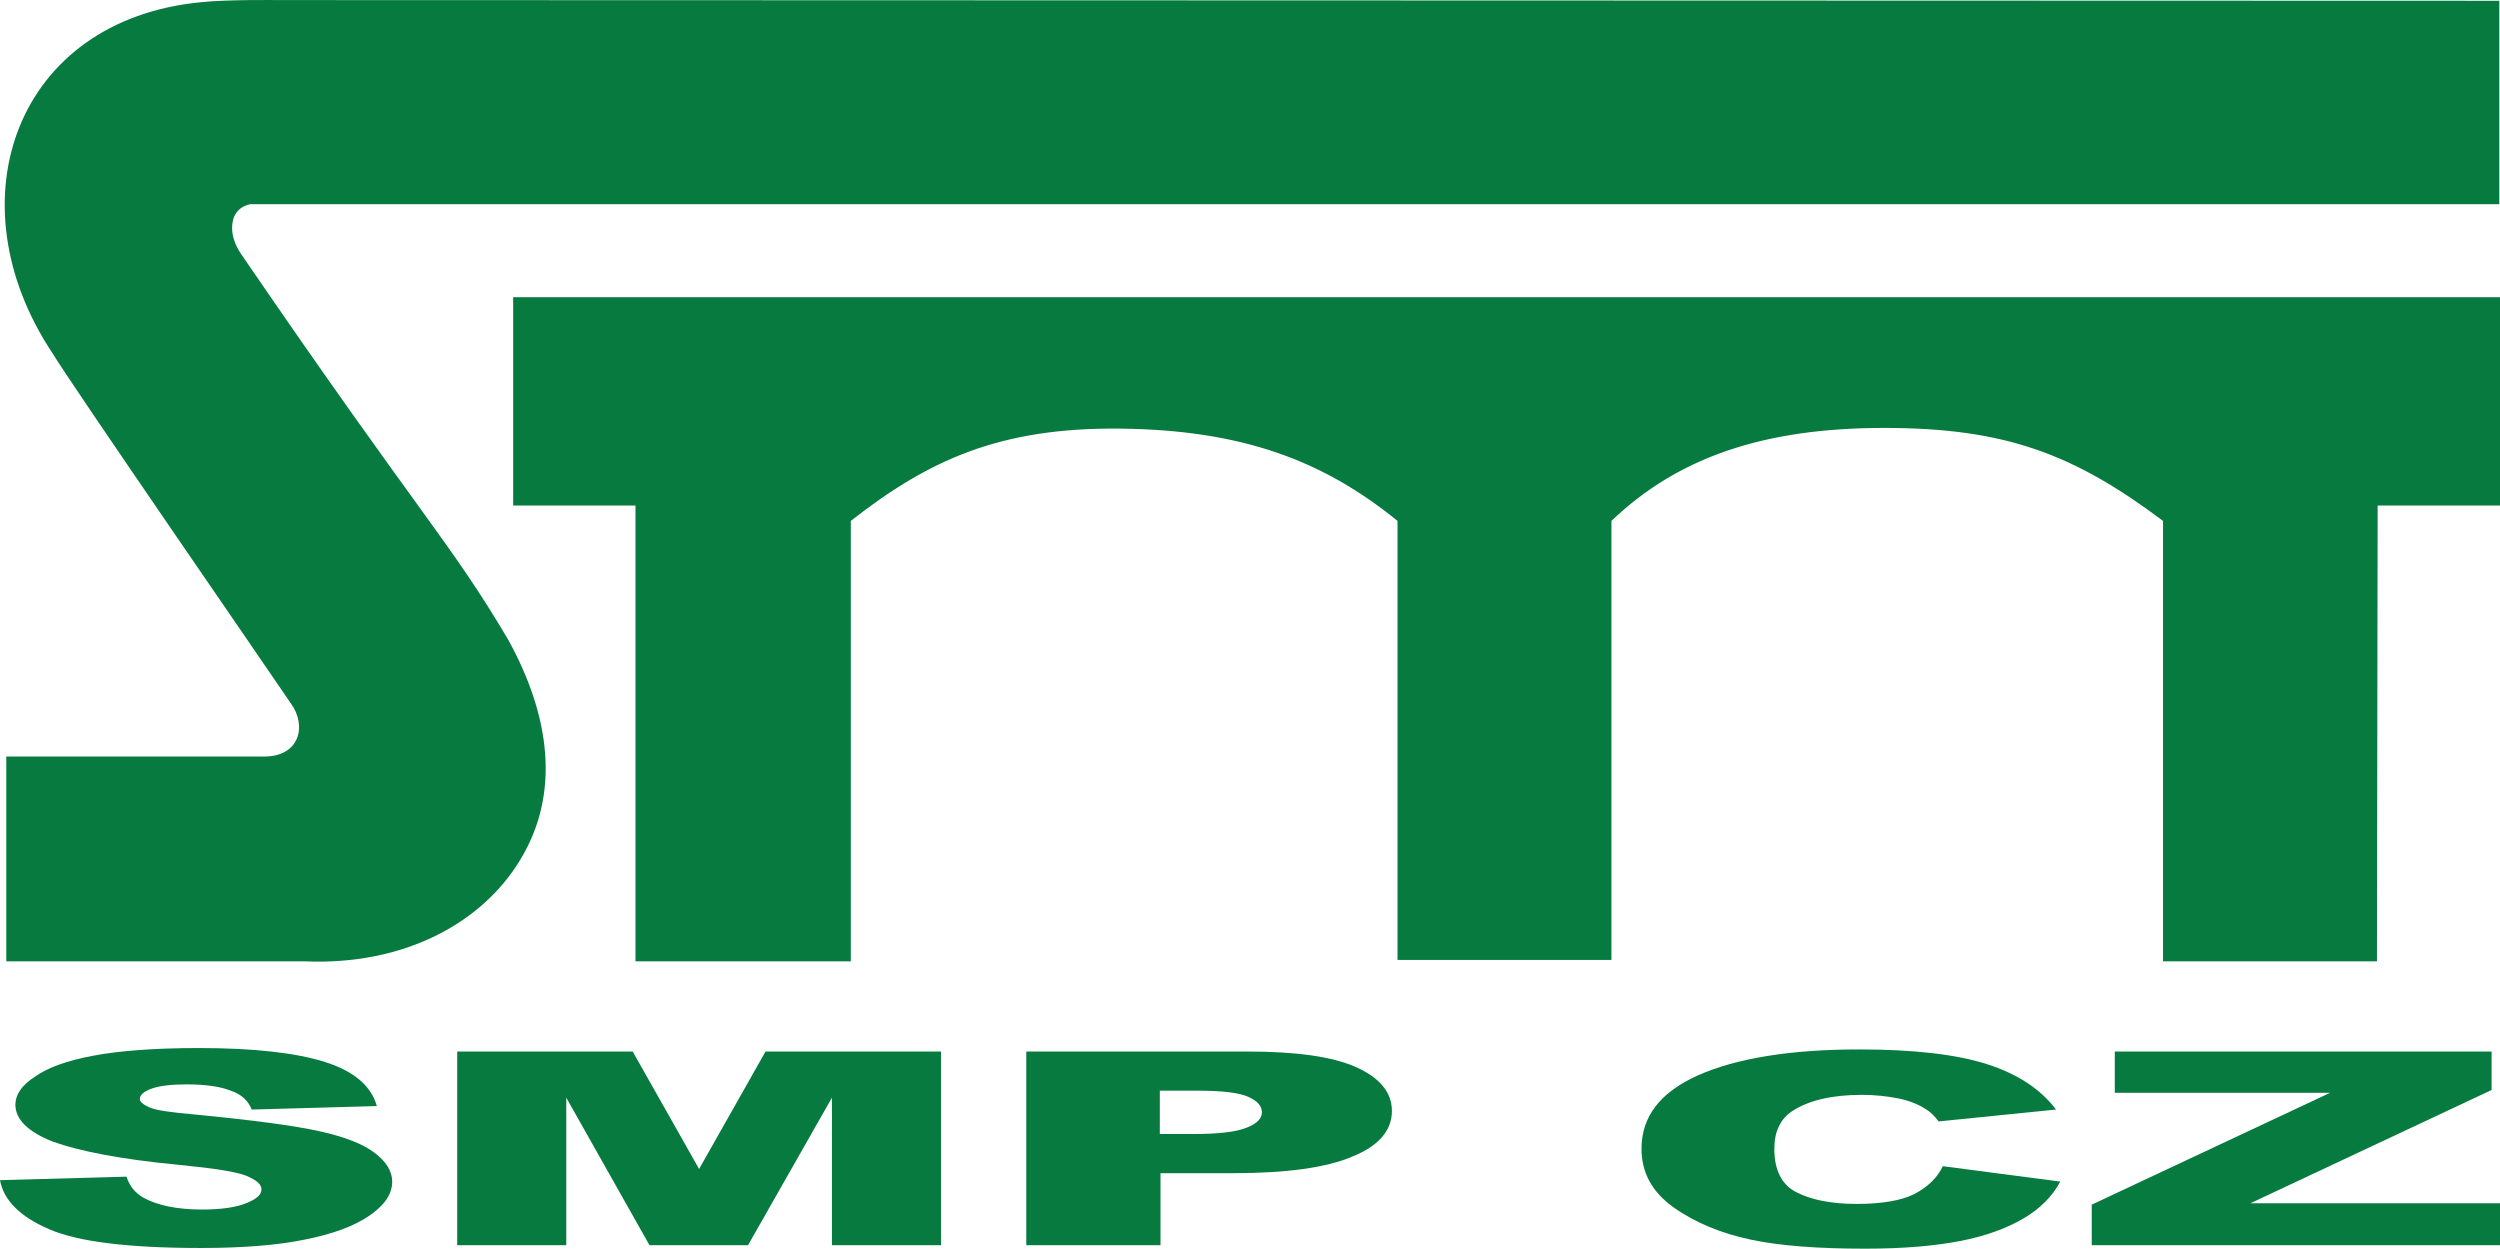
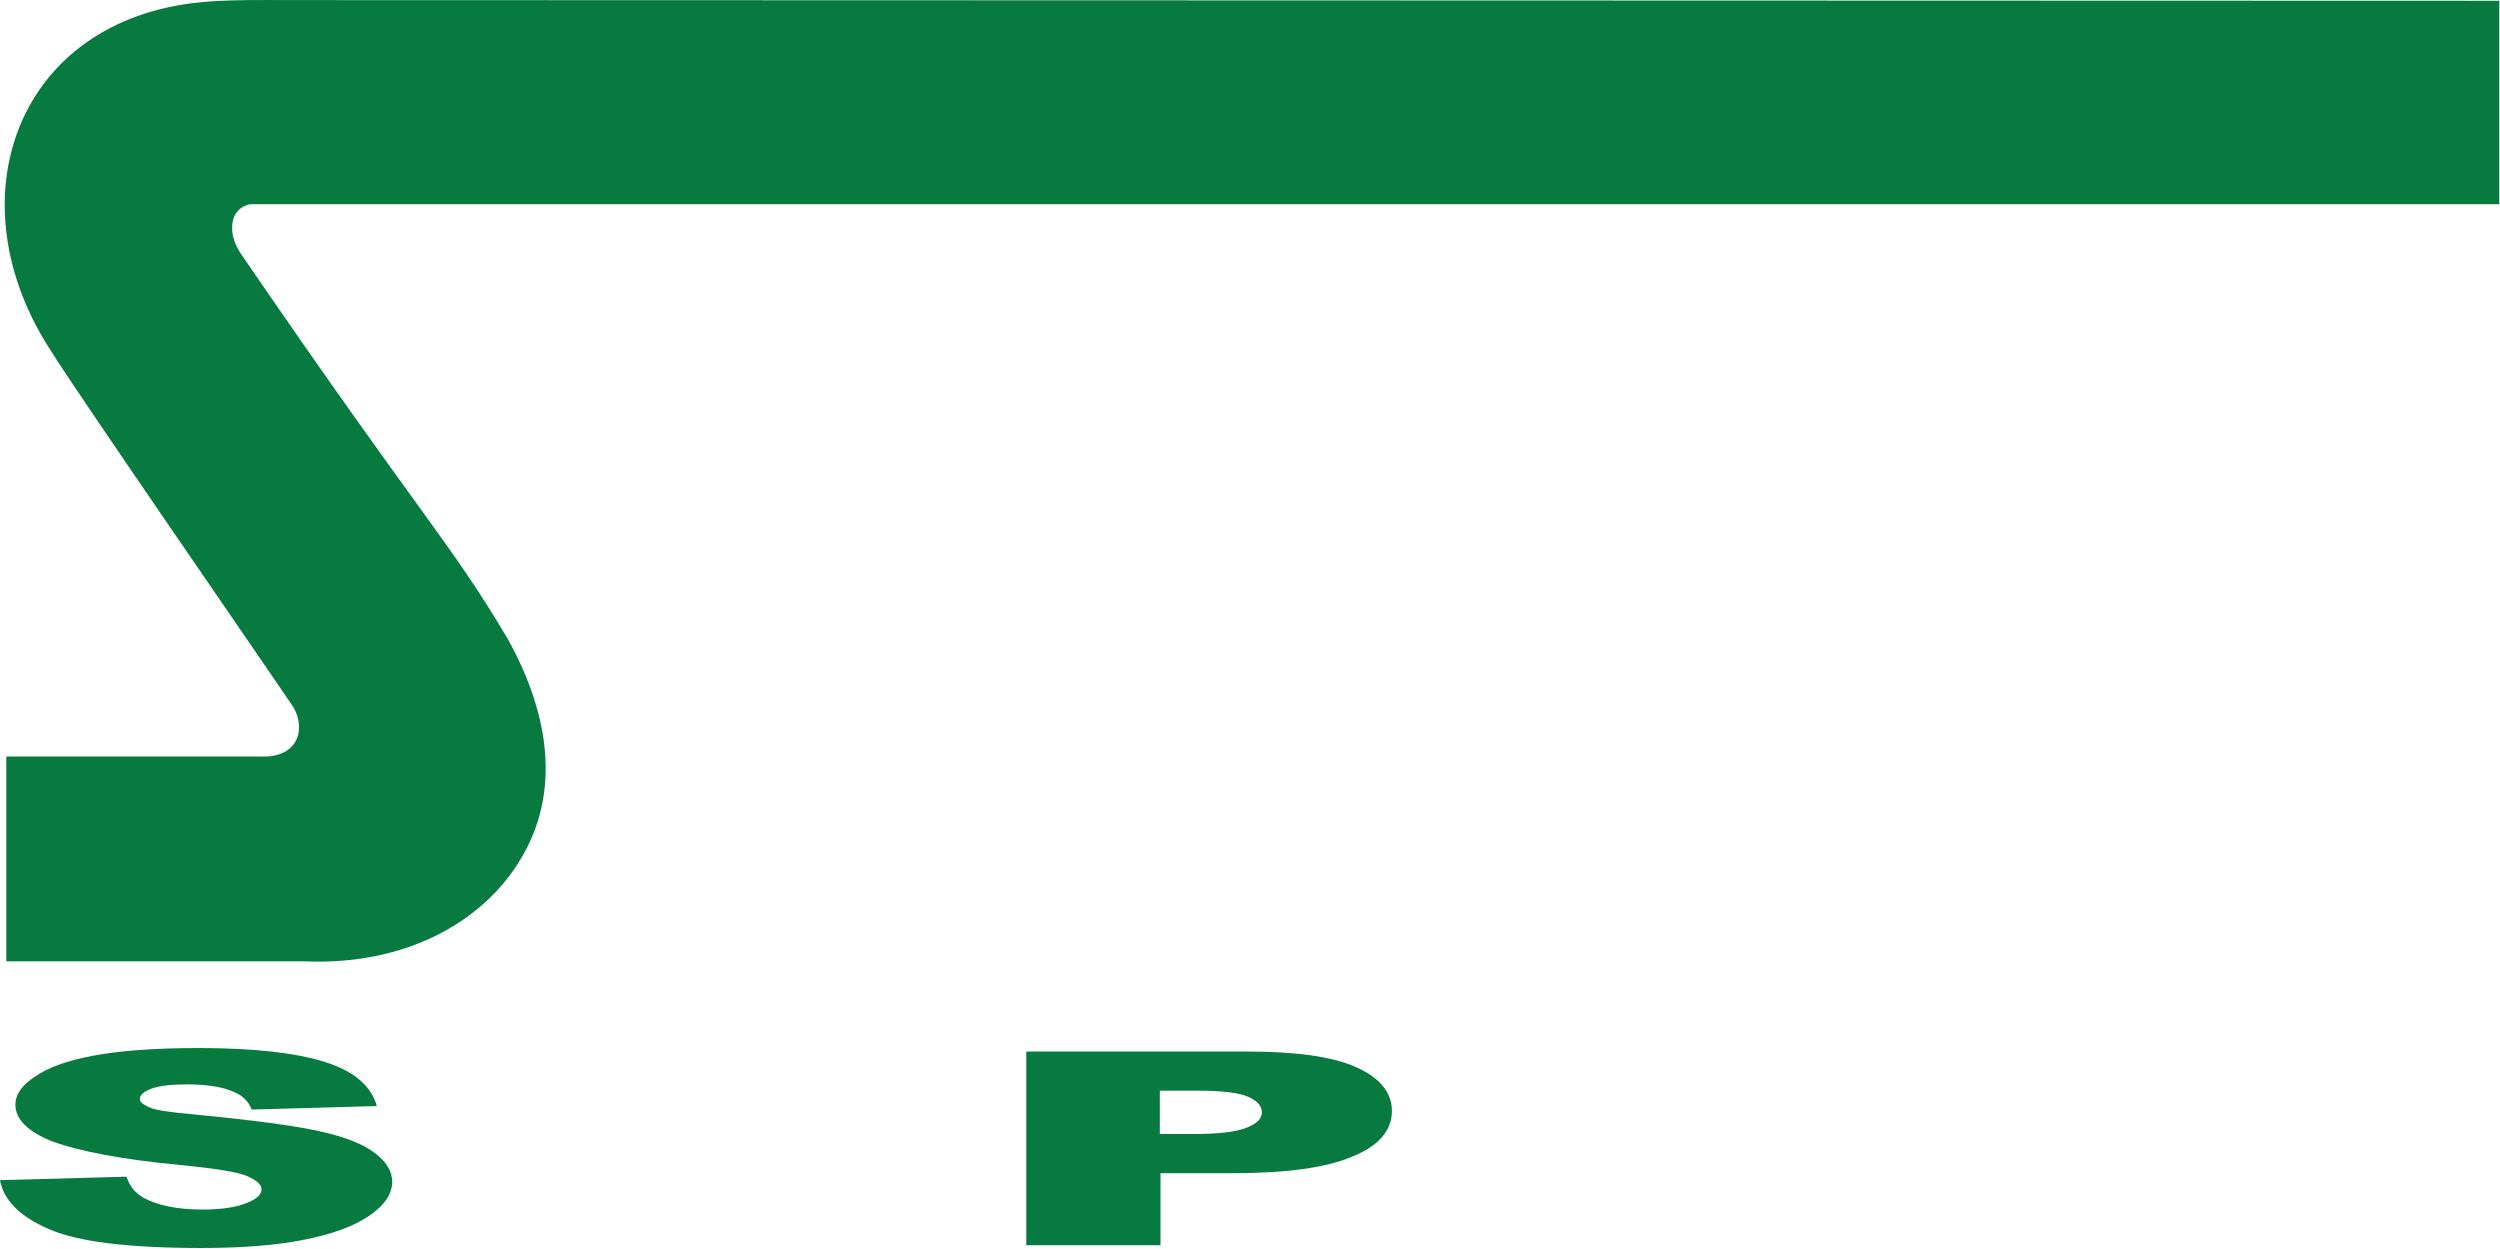
<svg xmlns="http://www.w3.org/2000/svg" xmlns:ns1="http://ns.adobe.com/AdobeIllustrator/10.0/" id="Vrstva_1" x="0px" y="0px" viewBox="113.5 37.189 357.6 178.611" style="enable-background:new 0 0 595.3 841.9;" xml:space="preserve">
  <style type="text/css"> .st0{fill:#077B3F;} </style>
  <switch>
    <g ns1:extraneous="self">
      <path class="st0" d="M113.5,206l18.1-0.5c0.4,1.3,1.2,2.3,2.4,3c2,1.1,4.8,1.7,8.4,1.7c2.7,0,4.8-0.3,6.3-0.9 c1.5-0.6,2.2-1.2,2.2-2c0-0.7-0.7-1.3-2.1-1.9c-1.4-0.6-4.7-1.1-9.8-1.6c-8.4-0.8-14.3-2-17.9-3.3c-3.6-1.4-5.4-3.2-5.4-5.3 c0-1.4,0.9-2.8,2.8-4c1.8-1.3,4.6-2.3,8.3-3c3.7-0.7,8.7-1.1,15.2-1.1c7.9,0,13.9,0.7,18,2c4.1,1.3,6.6,3.4,7.4,6.3l-17.9,0.5 c-0.5-1.3-1.5-2.2-3-2.7c-1.5-0.6-3.6-0.9-6.3-0.9c-2.2,0-3.9,0.2-5,0.6c-1.1,0.4-1.7,0.9-1.7,1.5c0,0.4,0.5,0.8,1.4,1.2 c0.9,0.4,3,0.7,6.4,1c8.3,0.8,14.3,1.6,17.9,2.4c3.6,0.8,6.2,1.8,7.9,3.1c1.6,1.2,2.5,2.6,2.5,4.1c0,1.8-1.1,3.4-3.3,4.9 c-2.2,1.5-5.2,2.6-9.2,3.4c-3.9,0.8-8.9,1.2-14.8,1.2c-10.5,0-17.7-0.9-21.8-2.7C116.3,211.2,114,208.8,113.5,206" />
-       <polygon class="st0" points="178.9,187.6 204,187.6 213.5,204.4 223,187.6 248.1,187.6 248.1,215.3 232.5,215.3 232.5,194.2 220.5,215.3 206.4,215.3 194.5,194.2 194.5,215.3 178.9,215.3 " />
      <path class="st0" d="M260.2,187.6h31.7c6.9,0,12.1,0.7,15.5,2.2c3.4,1.5,5.2,3.6,5.2,6.3c0,2.8-1.9,5-5.6,6.5 c-3.7,1.6-9.4,2.4-17.1,2.4h-10.4v10.3h-19.2V187.6z M279.4,199.4h4.7c3.7,0,6.2-0.3,7.7-0.9c1.5-0.6,2.2-1.3,2.2-2.2 c0-0.9-0.6-1.6-1.9-2.2c-1.3-0.6-3.7-0.9-7.3-0.9h-5.4V199.4z" />
-       <path class="st0" d="M391.4,204l16.8,2.2c-1.1,2.1-2.9,3.9-5.3,5.3c-2.4,1.4-5.4,2.5-9,3.2c-3.6,0.7-8.1,1.1-13.6,1.1 c-6.7,0-12.2-0.4-16.4-1.3c-4.2-0.9-7.9-2.4-11-4.6s-4.6-5-4.6-8.4c0-4.6,2.7-8.1,8.1-10.5c5.4-2.4,13.1-3.7,23-3.7 c7.8,0,13.9,0.7,18.3,2.1c4.4,1.4,7.7,3.6,9.9,6.5l-16.8,1.7c-0.6-0.8-1.2-1.4-1.9-1.8c-1.1-0.7-2.4-1.2-3.9-1.5 c-1.5-0.3-3.3-0.5-5.2-0.5c-4.3,0-7.6,0.8-9.9,2.3c-1.7,1.1-2.6,2.9-2.6,5.4c0,3,1,5.1,3.1,6.2c2.1,1.1,5,1.7,8.7,1.7 c3.6,0,6.4-0.5,8.2-1.4C389.2,207,390.6,205.7,391.4,204" />
-       <polygon class="st0" points="416,187.6 416,193.5 446.8,193.5 412.7,209.5 412.7,215.3 471.1,215.3 471.1,209.3 435.4,209.3 469.9,193.1 469.9,187.6 " />
-       <path class="st0" d="M453.5,174.7h-30.6l0-63c-12.8-9.6-22.6-13.3-39.9-13.3c-17.2,0-29.5,4.2-39,13.3v62.8h-30.6l0-62.8 c-10.7-8.7-22.3-13-39.6-13.2c-17.3-0.2-27.5,4.5-38.6,13.2l0,63l-30.8,0l0-65.2l-17.5,0l0-29.8l284.2,0l0,29.8h-17.5L453.5,174.7 z" />
      <path class="st0" d="M471,37.3v29.1H150.1c0,0-0.6,0-0.8,0c-1.9,0.4-2.6,1.8-2.6,3.4c0,1.3,0.5,2.5,1.2,3.6 c26,38,29.9,41.1,38.3,55.3c6,10.9,7.5,22,1.7,31.5c-5.5,9.1-16.7,15.1-30.8,14.5h-42.7l0-29.3c0,0,36.2,0,36.5,0 c5.6,0.2,6.5-4.5,4.2-7.6c-1.8-2.7-31.6-45.9-34.1-50.1c-14.5-21.8-5.2-47.7,21.3-50.2c3.7-0.4,11-0.3,11.1-0.3L471,37.3z" />
    </g>
  </switch>
</svg>